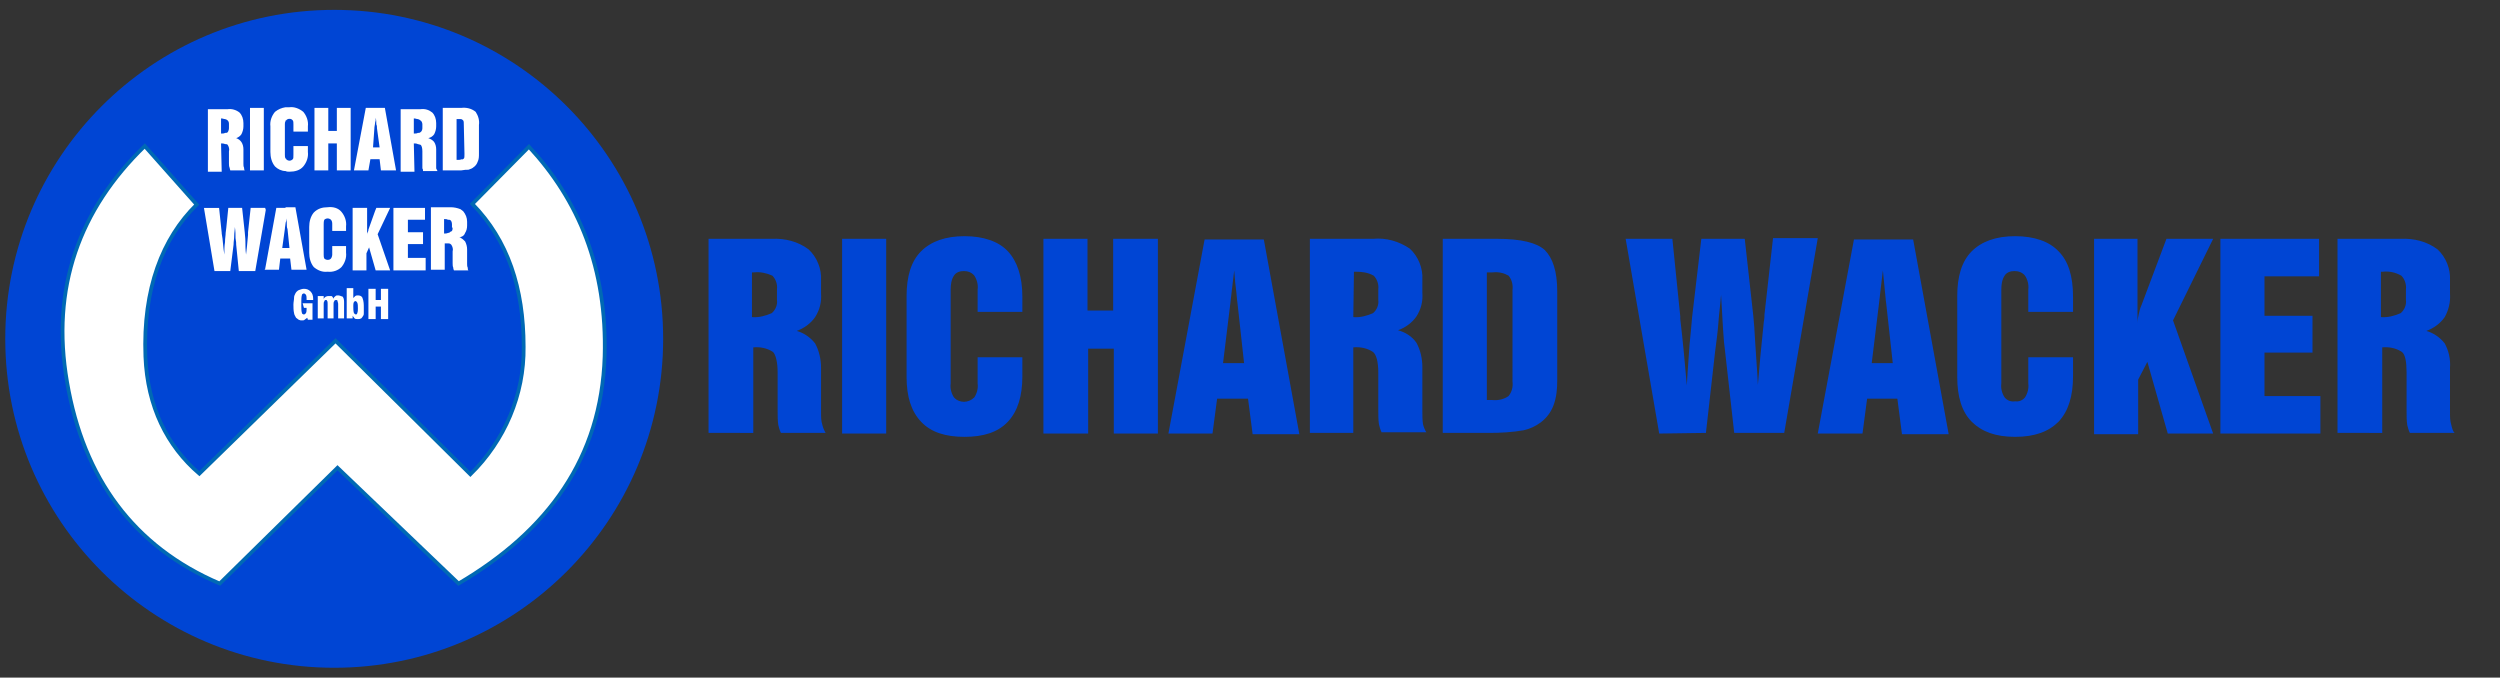
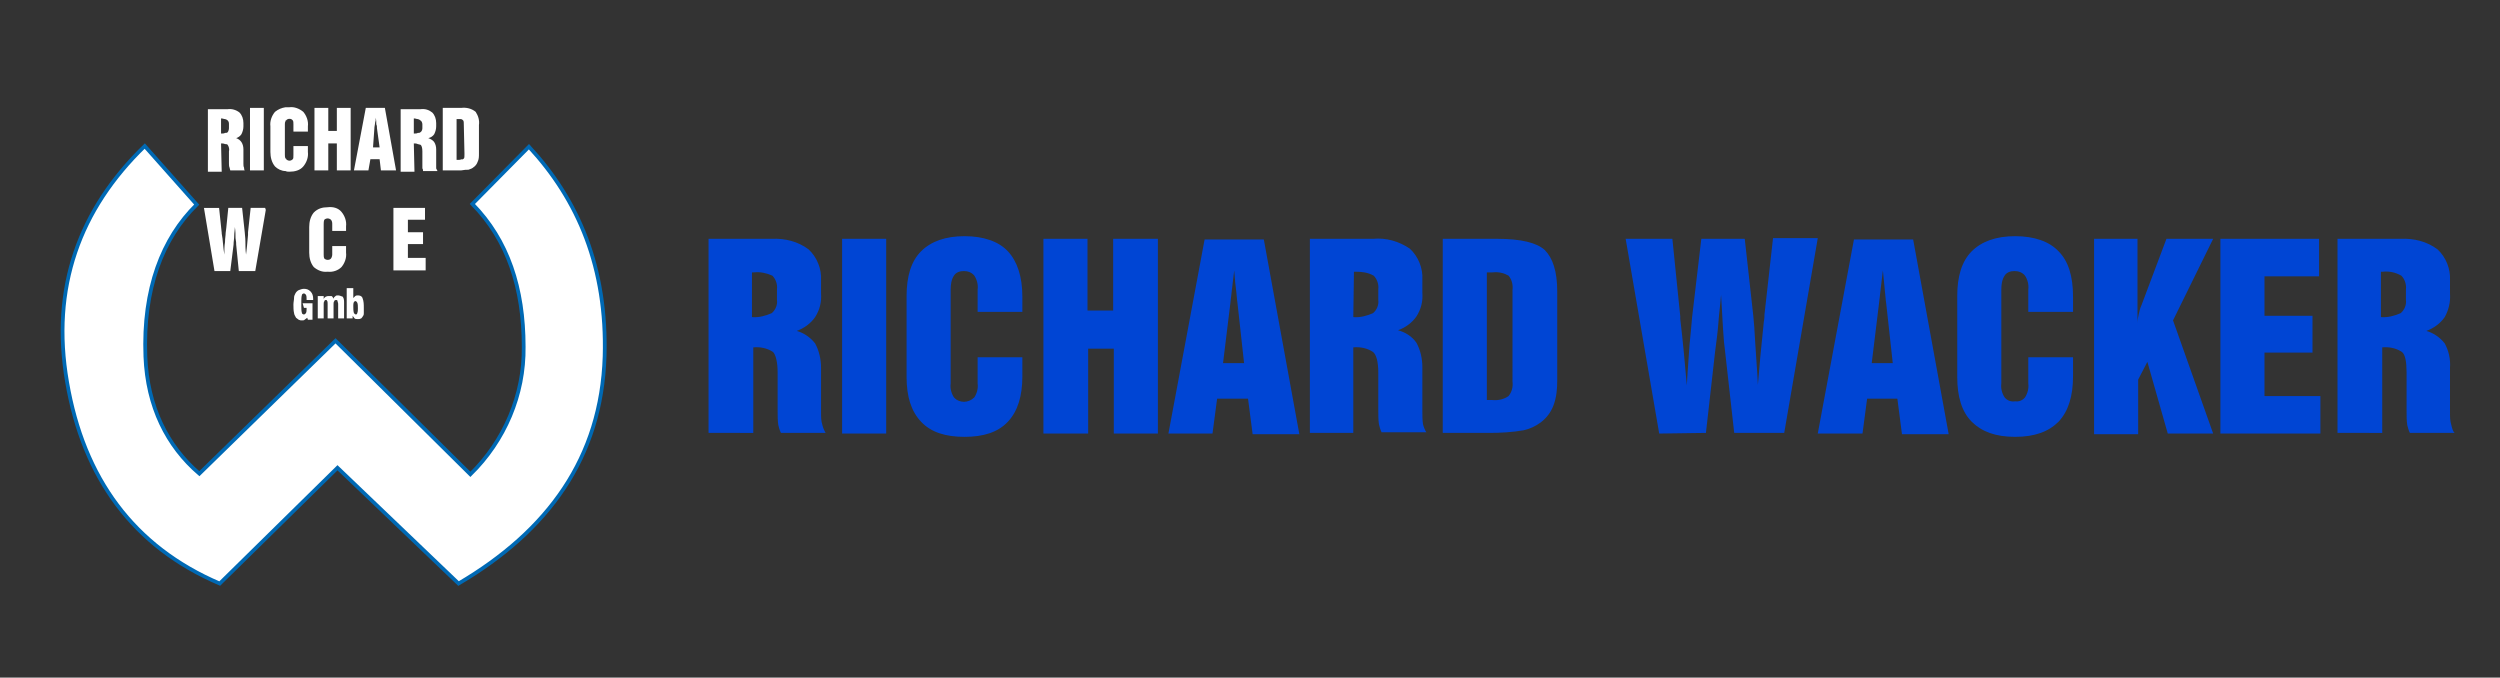
<svg xmlns="http://www.w3.org/2000/svg" version="1.1" id="Ebene_1" x="0px" y="0px" viewBox="0 0 380 103" style="enable-background:new 0 0 380 103;" xml:space="preserve">
  <rect x="0" y="0" width="380" height="103" fill="#333333" stroke="none" />
  <style type="text/css">
	.st0{fill:#0045D4;}
	.st1{fill:#FFFFFF;}
	.st2{fill-rule:evenodd;clip-rule:evenodd;fill:#FFFFFF;stroke:#0069B4;stroke-width:0.57;stroke-miterlimit:22.93;}
</style>
  <title>Richard-Wacker-Logo-Homepage</title>
  <g>
    <g id="Ebene_1-2">
-       <circle class="st0" cx="50.8" cy="51.5" r="50" />
      <path class="st1" d="M51.4,44.9c-0.2,0-0.3,0-0.4,0.1c-0.1,0.1-0.3,0.2-0.3,0.4c-0.1-0.1-0.1-0.3-0.3-0.4C50.3,45,50.1,45,50,45    c-0.2,0-0.3,0-0.5,0.1c-0.1,0.1-0.3,0.2-0.3,0.4V45h-0.9v3.4h0.9v-2.2c0-0.1,0-0.3,0.1-0.4c0-0.1,0.1-0.2,0.2-0.2    c0.1,0,0.2,0,0.2,0.1c0.1,0.1,0.1,0.3,0.1,0.5v2.2h0.9v-2.2c0-0.1,0-0.3,0.1-0.4c0-0.1,0.1-0.2,0.3-0.2c0.1,0,0.1,0,0.2,0.1    c0,0.2,0.1,0.3,0.1,0.5v2.2h0.9V46c0-0.3,0-0.6-0.2-0.9C51.8,45,51.6,44.9,51.4,44.9z" />
-       <polygon class="st1" points="57.9,43.9 57.9,45.6 57.1,45.6 57.1,43.9 56,43.9 56,48.5 57.1,48.5 57.1,46.6 57.9,46.6 57.9,48.5     59,48.5 59,43.9   " />
      <path class="st1" d="M46.2,46.8h0.4V47c0,0.2,0,0.4-0.1,0.6c-0.1,0.1-0.2,0.2-0.3,0.2c-0.1,0-0.3-0.1-0.3-0.2    c-0.1-0.3-0.1-0.7-0.1-1v-0.8c0-0.3,0-0.7,0.1-1c0-0.1,0.2-0.2,0.3-0.2c0.1,0,0.2,0.1,0.3,0.2c0.1,0.2,0.1,0.4,0.1,0.6v0.2h1v-0.2    c0-0.4-0.1-0.8-0.4-1.1c-0.3-0.3-0.6-0.4-1-0.4c-0.3,0-0.5,0.1-0.8,0.2c-0.2,0.1-0.4,0.3-0.5,0.5c-0.1,0.2-0.2,0.4-0.2,0.6    c0,0.4-0.1,0.7-0.1,1.1c0,0.4,0,0.9,0.1,1.3c0,0.2,0.2,0.5,0.3,0.7c0.1,0.1,0.3,0.2,0.4,0.3c0.2,0.1,0.3,0.1,0.5,0.1    c0.2,0,0.3,0,0.4-0.1c0.1-0.1,0.3-0.2,0.4-0.3l0.1,0.3h0.7v-2.5h-1.5L46.2,46.8z" />
      <path class="st1" d="M54.4,44.9c-0.1,0-0.3,0-0.4,0.1c-0.1,0.1-0.2,0.2-0.3,0.3v-1.5h-1v4.6h0.9v-0.4c0.1,0.1,0.2,0.3,0.3,0.4    c0.1,0.1,0.3,0.1,0.5,0.1c0.2,0,0.3,0,0.5-0.1c0.1-0.1,0.2-0.2,0.3-0.4c0.1-0.1,0.1-0.3,0.1-0.4c0-0.2,0-0.5,0-0.8    c0-0.5,0-1-0.2-1.5C55,45,54.7,44.9,54.4,44.9z M54.4,46.9c0,0.2,0,0.5-0.1,0.7c0,0.1-0.1,0.2-0.2,0.2c-0.1,0-0.2-0.1-0.3-0.2    c-0.1-0.3-0.1-0.7-0.1-1.1c0-0.2,0-0.4,0.1-0.6c0.1-0.1,0.2-0.2,0.3-0.1c0.1,0,0.1,0.1,0.2,0.2C54.4,46.2,54.4,46.5,54.4,46.9    L54.4,46.9z" />
      <rect x="38" y="16.4" class="st1" width="2.1" height="9.5" />
      <path class="st1" d="M33.6,21.8c0.2,0,0.4,0,0.6,0.1c0.1,0,0.3,0,0.4,0.1c0.2,0.3,0.3,0.7,0.2,1v1.8c0,0.2,0,0.5,0.1,0.7    c0,0.1,0.1,0.3,0.1,0.4h2.2c-0.1-0.1-0.1-0.3-0.1-0.4c-0.1-0.2-0.1-0.4-0.1-0.6v-2.2c0-0.4-0.1-0.8-0.3-1.1    c-0.2-0.3-0.5-0.5-0.8-0.6c0.3-0.1,0.6-0.3,0.8-0.6c0.2-0.4,0.3-0.8,0.3-1.2v-0.5c0-0.6-0.2-1.2-0.6-1.6c-0.5-0.4-1.2-0.6-1.8-0.5    h-3v9.5h2.1L33.6,21.8z M33.6,18L33.6,18c0.3,0,0.4,0.1,0.6,0.1c0.1,0,0.3,0.1,0.4,0.2c0.2,0.2,0.2,0.4,0.2,0.6v0.6    c0,0.2-0.1,0.5-0.2,0.6c-0.1,0.1-0.2,0.1-0.4,0.1c-0.1,0.1-0.4,0.1-0.6,0.1V18z" />
-       <path class="st1" d="M71,40.1v-2.2c0-0.4-0.1-0.8-0.3-1.2c-0.2-0.2-0.4-0.4-0.6-0.5c-0.1-0.1-0.1-0.1-0.3-0.1    c0.1,0,0.2-0.1,0.3-0.1c0.3-0.1,0.5-0.3,0.6-0.6c0.2-0.3,0.3-0.7,0.3-1.1v-0.6c0-0.6-0.2-1.1-0.6-1.6c-0.1-0.1-0.3-0.2-0.4-0.3    c-0.5-0.2-1-0.3-1.5-0.3h-3v9.5h2.1V37h0.6c0.2,0,0.3,0.1,0.4,0.2c0.2,0.3,0.3,0.7,0.2,1V40c0,0.2,0,0.5,0.1,0.7    c0,0.1,0,0.2,0.1,0.4h2.2c-0.1-0.1-0.1-0.2-0.1-0.4C71,40.5,71,40.3,71,40.1z M68.8,34.6c0,0.4-0.1,0.6-0.3,0.6    c-0.1,0.1-0.2,0.2-0.4,0.2c-0.2,0.1-0.4,0.1-0.6,0.1v-2.2h0.1c0.2,0,0.3,0,0.5,0.1c0.2,0,0.3,0,0.4,0.1c0.1,0.1,0.2,0.3,0.2,0.6    V34.6z" />
      <path class="st1" d="M56.3,24.2h1.4l0.2,1.7h2.3l-1.7-9.5h-2.9l-1.8,9.5h2.2L56.3,24.2z M56.9,19.6c0-0.4,0.1-0.6,0.1-0.8    c0-0.2,0.1-0.4,0.1-0.5v-0.4c0.1,0.3,0.1,0.7,0.1,1c0.1,0.2,0.1,0.4,0.1,0.6l0.4,2.9h-1L56.9,19.6z" />
      <path class="st1" d="M72.3,17c-0.6-0.5-1.4-0.7-2.2-0.6h-2.8v9.5h2.8c0.5-0.1,0.8-0.1,1.1-0.1c0.3-0.1,0.6-0.2,0.8-0.4    c0.3-0.2,0.5-0.5,0.6-0.8c0.2-0.4,0.2-0.8,0.2-1.2V19C72.9,18.3,72.7,17.6,72.3,17z M70.6,23.4c0,0.4,0,0.6-0.1,0.7    c-0.1,0.1-0.3,0.2-0.4,0.1c-0.1,0.1-0.2,0.1-0.4,0.1h-0.3v-6.2h0.6c0.2,0,0.3,0.1,0.4,0.2c0.1,0.1,0.1,0.4,0.1,0.7L70.6,23.4z" />
      <path class="st1" d="M62.9,21.8c0.2,0,0.4,0,0.6,0.1c0.1,0,0.3,0.1,0.4,0.1c0.2,0.1,0.3,0.5,0.3,1v2.6c0.1,0.1,0.1,0.3,0.1,0.4    h2.2l-0.2-0.4v-2.9c0-0.4-0.1-0.8-0.3-1.1c-0.2-0.3-0.6-0.5-0.9-0.6c0.4-0.1,0.7-0.3,0.9-0.6c0.2-0.4,0.3-0.8,0.3-1.2v-0.5    c0-0.6-0.2-1.2-0.6-1.6c-0.5-0.4-1.1-0.6-1.8-0.5h-3v9.5h2.1L62.9,21.8z M62.9,18L62.9,18c0.3,0,0.4,0.1,0.6,0.1    c0.1,0,0.3,0.1,0.4,0.2c0.2,0.1,0.3,0.4,0.3,0.6v0.6c0,0.2-0.1,0.5-0.3,0.6c-0.1,0.1-0.2,0.1-0.4,0.1c-0.1,0.1-0.4,0.1-0.6,0.1V18    z" />
      <polygon class="st1" points="51.2,19.9 49.9,19.9 49.9,16.4 47.8,16.4 47.8,25.9 49.9,25.9 49.9,21.8 51.2,21.8 51.2,25.9     53.3,25.9 53.3,16.4 51.2,16.4   " />
      <path class="st1" d="M40.3,31.6h-2.2l-0.4,3.7v0.4c-0.1,1.2-0.2,2.2-0.3,3c-0.1-0.7-0.1-1.4-0.1-2s-0.1-1.1-0.1-1.4l-0.4-3.7h-2.1    l-0.3,3l-0.1,0.8c0,0.4-0.1,0.8-0.1,1.4c-0.1,0.6-0.1,1.2-0.1,1.9c-0.2-1.1-0.2-2.2-0.4-3.2v-0.1l-0.4-3.8h-2.3l1.6,9.6h2.4l0.5-4    c0-0.5,0.1-0.9,0.1-1.4c0-0.4,0.1-0.9,0.1-1.3c0.1,0.6,0.1,1.2,0.1,1.7c0.1,0.5,0.1,0.8,0.1,1l0.4,4h2.5l1.6-9.3L40.3,31.6z" />
      <polygon class="st1" points="62,39.2 62,37.1 63.5,37.1 64.3,37.1 64.3,35.3 63.5,35.3 62,35.3 62,33.4 63.5,33.4 64.6,33.4     64.6,31.6 63.5,31.6 59.8,31.6 59.8,41.1 63.5,41.1 64.7,41.1 64.7,39.2 63.5,39.2   " />
-       <path class="st1" d="M57.2,31.6L57,32.1l-1,2.8C56,35,56,35.1,55.9,35.3c-0.1,0.1-0.1,0.3-0.1,0.4v-4.1h-2.2v9.5h2.1v-2.6l0.4-0.9    l0.8,2.8l0.2,0.7h2.2l-1.9-5.5l1.9-4L57.2,31.6z" />
      <path class="st1" d="M49.8,31.5c-0.8,0-1.5,0.2-2.1,0.8c-0.5,0.6-0.7,1.4-0.7,2.2v3.9c0,0.8,0.2,1.6,0.7,2.2    c0.6,0.5,1.3,0.8,2.1,0.7c0.8,0.1,1.6-0.2,2.1-0.7c0.5-0.6,0.8-1.4,0.7-2.2v-1h-2.1v1.3c0,0.2-0.1,0.5-0.2,0.6    c-0.1,0.1-0.2,0.2-0.5,0.2c-0.2,0-0.4-0.1-0.5-0.2c-0.1-0.2-0.1-0.4-0.1-0.6v-4.6c0-0.2,0-0.5,0.1-0.7c0.1-0.1,0.3-0.2,0.5-0.2    c0.2,0,0.4,0.1,0.5,0.2c0.2,0.2,0.2,0.5,0.2,0.7v1h2.1v-0.7c0.1-0.8-0.2-1.6-0.7-2.2C51.4,31.6,50.6,31.4,49.8,31.5z" />
      <path class="st1" d="M44,16.3h-0.6c-0.6,0.1-1.1,0.3-1.6,0.7c-0.5,0.6-0.8,1.4-0.7,2.2v3.9c0,0.8,0.2,1.6,0.7,2.2    c0.4,0.4,1,0.7,1.6,0.7c0.2,0.1,0.4,0.1,0.6,0.1c0.8,0,1.6-0.2,2.1-0.8c0.5-0.6,0.8-1.4,0.7-2.2v-0.9h-2.2v1.3    c0,0.4,0,0.6-0.1,0.7c-0.3,0.3-0.7,0.3-1,0c0,0,0,0,0,0c0-0.1,0-0.1-0.1-0.1c-0.1-0.2-0.1-0.4-0.1-0.6v-4.6c0-0.2,0-0.3,0.1-0.5    c0-0.1,0-0.1,0.1-0.1c0.2-0.3,0.7-0.3,0.9-0.1c0,0,0,0,0.1,0.1c0.1,0.1,0.1,0.4,0.1,0.6V20h2.2v-0.8c0.1-0.8-0.2-1.6-0.7-2.2    C45.5,16.5,44.7,16.2,44,16.3z" />
-       <path class="st1" d="M43.4,31.6H42l-1.7,9.3l-0.1,0.1h2.2l0.2-1.7h1.5l0.2,1.7h2.3l-1.7-9.5H43.4z M43.4,37.7h-0.5l0.4-2.9    c0-0.3,0.1-0.6,0.1-0.8s0.1-0.3,0.1-0.5v-0.3c0.1,0.4,0.1,0.8,0.1,1c0,0.2,0,0.4,0.1,0.6l0.3,2.9L43.4,37.7z" />
      <path class="st2" d="M22.1,54.2c-0.4-10.3,2.6-18,7.8-23.1L22,22.2c-9.9,9.6-14.3,21.5-11.8,35.9c2.5,14.6,10.1,25,23.2,30.6    l17.9-17.6l18.4,17.6c13.6-8,21.7-19.1,22.2-34.5c0.4-13.5-4-23.8-11.5-31.9L71.8,31c5.4,5.5,7.8,12.8,7.8,21.7    c0.1,7.3-2.9,14.3-8.1,19.4L51,51.8L30.3,72C25.4,67.8,22.4,61.8,22.1,54.2z" />
    </g>
    <path class="st0" d="M355.3,65.9V36.3h9.6c2-0.1,4,0.4,5.6,1.6c1.3,1.2,2,3,1.9,4.7v2c0.1,1.3-0.2,2.5-0.8,3.6   c-0.7,1-1.7,1.7-2.8,2.1c1.1,0.3,2.1,1,2.8,1.9c0.6,1.1,0.9,2.4,0.8,3.7v6.8c0,0.6,0,1.3,0.2,1.9c0.1,0.4,0.2,0.9,0.5,1.2h-6.8   c-0.2-0.4-0.3-0.8-0.4-1.2c-0.1-0.7-0.1-1.4-0.1-2.2v-5.8c0-1.6-0.2-2.7-0.7-3.1c-0.9-0.6-2-0.8-3-0.7v13H355.3z M361.9,48.2   c1,0.1,2.1-0.2,3-0.6c0.6-0.5,0.9-1.3,0.8-2v-1.6c0.1-0.8-0.2-1.6-0.7-2.1c-0.9-0.5-1.8-0.7-2.8-0.6h-0.3L361.9,48.2z M337.5,65.9   V36.3h15v5.7h-8.3V48h7.3v5.6h-7.3v6.6h8.5v5.7L337.5,65.9z M318.3,65.9V36.3h6.6v12.8c0-0.5,0.1-0.9,0.2-1.4   c0.1-0.4,0.2-0.9,0.4-1.3l3.8-10.1h7.1l-6.1,12.4l6.1,17.2h-6.9l-3.1-10.9l-1.4,2.7v8.3H318.3z M315.1,57.2c0,3-0.7,5.3-2.2,6.9   c-1.5,1.5-3.6,2.3-6.6,2.3s-5.1-0.8-6.6-2.3s-2.2-3.8-2.2-6.8V45c0-3,0.7-5.3,2.2-6.8c1.5-1.5,3.7-2.3,6.6-2.3   c2.9,0,5.2,0.8,6.6,2.3c1.5,1.5,2.2,3.8,2.2,6.9v2.3h-6.8v-3.4c0.1-0.7-0.1-1.5-0.5-2.1c-0.4-0.5-1-0.7-1.6-0.7   c-0.6,0-1.2,0.2-1.5,0.7c-0.4,0.6-0.5,1.4-0.5,2.1v14.3c-0.1,0.7,0.1,1.5,0.5,2.1c0.4,0.5,1,0.7,1.6,0.6c0.6,0.1,1.2-0.2,1.5-0.6   c0.4-0.6,0.6-1.4,0.5-2.1v-4h6.8L315.1,57.2z M284.5,55.2h3.2l-1-9.1c-0.1-0.6-0.1-1.2-0.2-1.9l-0.3-3.1c-0.1,0.8-0.2,1.6-0.3,2.5   c-0.1,0.9-0.2,1.7-0.3,2.6L284.5,55.2z M276.3,65.9l5.5-29.5h9l5.4,29.6h-7.1l-0.7-5.4h-4.6l-0.7,5.3L276.3,65.9z M252.2,65.9   l-5.1-29.6h7.1l1.2,11.8v0.4c0.4,3.3,0.7,6.7,1,10.1c0.1-2.2,0.3-4.3,0.4-6.1c0.2-1.8,0.3-3.3,0.4-4.3l1.4-11.9h6.6l1.3,11.7   c0.1,0.9,0.2,2.3,0.3,4.2s0.3,4,0.4,6.3c0.2-2.6,0.5-5.8,0.9-9.6c0.1-0.5,0.1-0.9,0.1-1.1l1.3-11.6h6.8l-5.1,29.6h-7.6l-1.4-12.5   c-0.1-0.6-0.2-1.7-0.3-3.3c-0.1-1.6-0.2-3.3-0.3-5.2c-0.1,1.4-0.3,2.8-0.4,4.2s-0.3,2.9-0.5,4.4l-1.4,12.4L252.2,65.9z M219.3,36.3   h8.3c3.6,0,6,0.6,7.2,1.7c1.2,1.2,1.9,3.2,1.9,6.3v13.5c0,1.3-0.1,2.6-0.6,3.9c-0.4,1-1,1.8-1.9,2.5c-0.8,0.6-1.7,1-2.6,1.2   c-1.7,0.3-3.5,0.4-5.2,0.4h-7.1L219.3,36.3z M226.9,41.4H226v19.4h0.8c0.9,0.1,1.8-0.1,2.5-0.6c0.5-0.6,0.7-1.4,0.6-2.2V44.1   c0.1-0.8-0.1-1.6-0.6-2.2C228.6,41.5,227.8,41.3,226.9,41.4L226.9,41.4z M199.1,65.9V36.3h9.6c2-0.2,4,0.4,5.6,1.5   c1.3,1.2,2,3,1.9,4.7v2c0.1,1.3-0.2,2.5-0.9,3.6c-0.7,1-1.7,1.7-2.8,2.1c1.1,0.3,2.1,0.9,2.8,1.9c0.6,1.1,0.9,2.4,0.9,3.7v6.8   c0,0.6,0,1.3,0.1,1.9c0.1,0.4,0.3,0.9,0.5,1.2H210c-0.2-0.4-0.3-0.8-0.4-1.2c-0.1-0.7-0.1-1.4-0.1-2.2v-5.7c0-1.6-0.3-2.7-0.8-3.1   c-0.9-0.6-2-0.8-3-0.7v13H199.1z M205.7,48.2c1,0.1,2.1-0.2,3-0.6c0.6-0.5,0.9-1.3,0.8-2v-1.6c0.1-0.8-0.2-1.6-0.7-2.1   c-0.9-0.5-1.8-0.6-2.8-0.6h-0.2L205.7,48.2z M185.9,55.2h3.2l-1-9.1c-0.1-0.6-0.1-1.2-0.2-1.9c-0.1-0.7-0.2-1.7-0.3-3.1   c-0.1,0.8-0.2,1.6-0.3,2.5c-0.1,0.9-0.2,1.7-0.3,2.6L185.9,55.2z M177.6,65.9l5.5-29.5h9l5.4,29.6h-7.1l-0.7-5.4H185l-0.7,5.3   L177.6,65.9z M158.6,65.9V36.3h6.7v10.9h3.9V36.3h6.8v29.6h-6.7V53h-3.9v12.9H158.6z M155.4,57.2c0,3-0.7,5.3-2.2,6.9   s-3.7,2.3-6.6,2.3s-5.1-0.7-6.6-2.3s-2.2-3.8-2.2-6.8V45c0-3,0.7-5.3,2.2-6.8s3.7-2.3,6.6-2.3s5.2,0.8,6.6,2.3s2.2,3.8,2.2,6.9v2.3   h-6.8v-3.4c0.1-0.7-0.1-1.5-0.5-2.1c-0.4-0.5-1-0.7-1.6-0.7c-0.6,0-1.2,0.2-1.5,0.7c-0.4,0.6-0.5,1.4-0.5,2.1v14.3   c-0.1,0.7,0.1,1.5,0.5,2.1c0.8,0.9,2.2,0.9,3.1,0c0,0,0,0,0,0c0.4-0.6,0.6-1.4,0.5-2.1v-4h6.8V57.2z M128,65.9V36.3h6.7v29.6   L128,65.9z M107.7,65.9V36.3h9.6c2-0.1,4,0.4,5.6,1.6c1.3,1.2,2,3,1.9,4.7v2c0.1,1.3-0.2,2.5-0.9,3.6c-0.7,1-1.7,1.7-2.8,2.1   c1.1,0.3,2.1,1,2.8,1.9c0.6,1.1,0.9,2.4,0.9,3.7v6.8c0,0.6,0,1.3,0.2,1.9c0.1,0.4,0.3,0.9,0.5,1.2h-6.8c-0.2-0.4-0.3-0.8-0.4-1.2   c-0.1-0.7-0.1-1.4-0.1-2.2v-5.8c0-1.6-0.3-2.7-0.7-3.1c-0.9-0.6-2-0.8-3-0.7v13H107.7z M114.3,48.2c1,0.1,2.1-0.2,3-0.6   c0.6-0.5,0.9-1.3,0.8-2v-1.6c0.1-0.8-0.2-1.6-0.7-2.1c-0.9-0.4-1.8-0.6-2.8-0.5h-0.3V48.2z" />
  </g>
</svg>